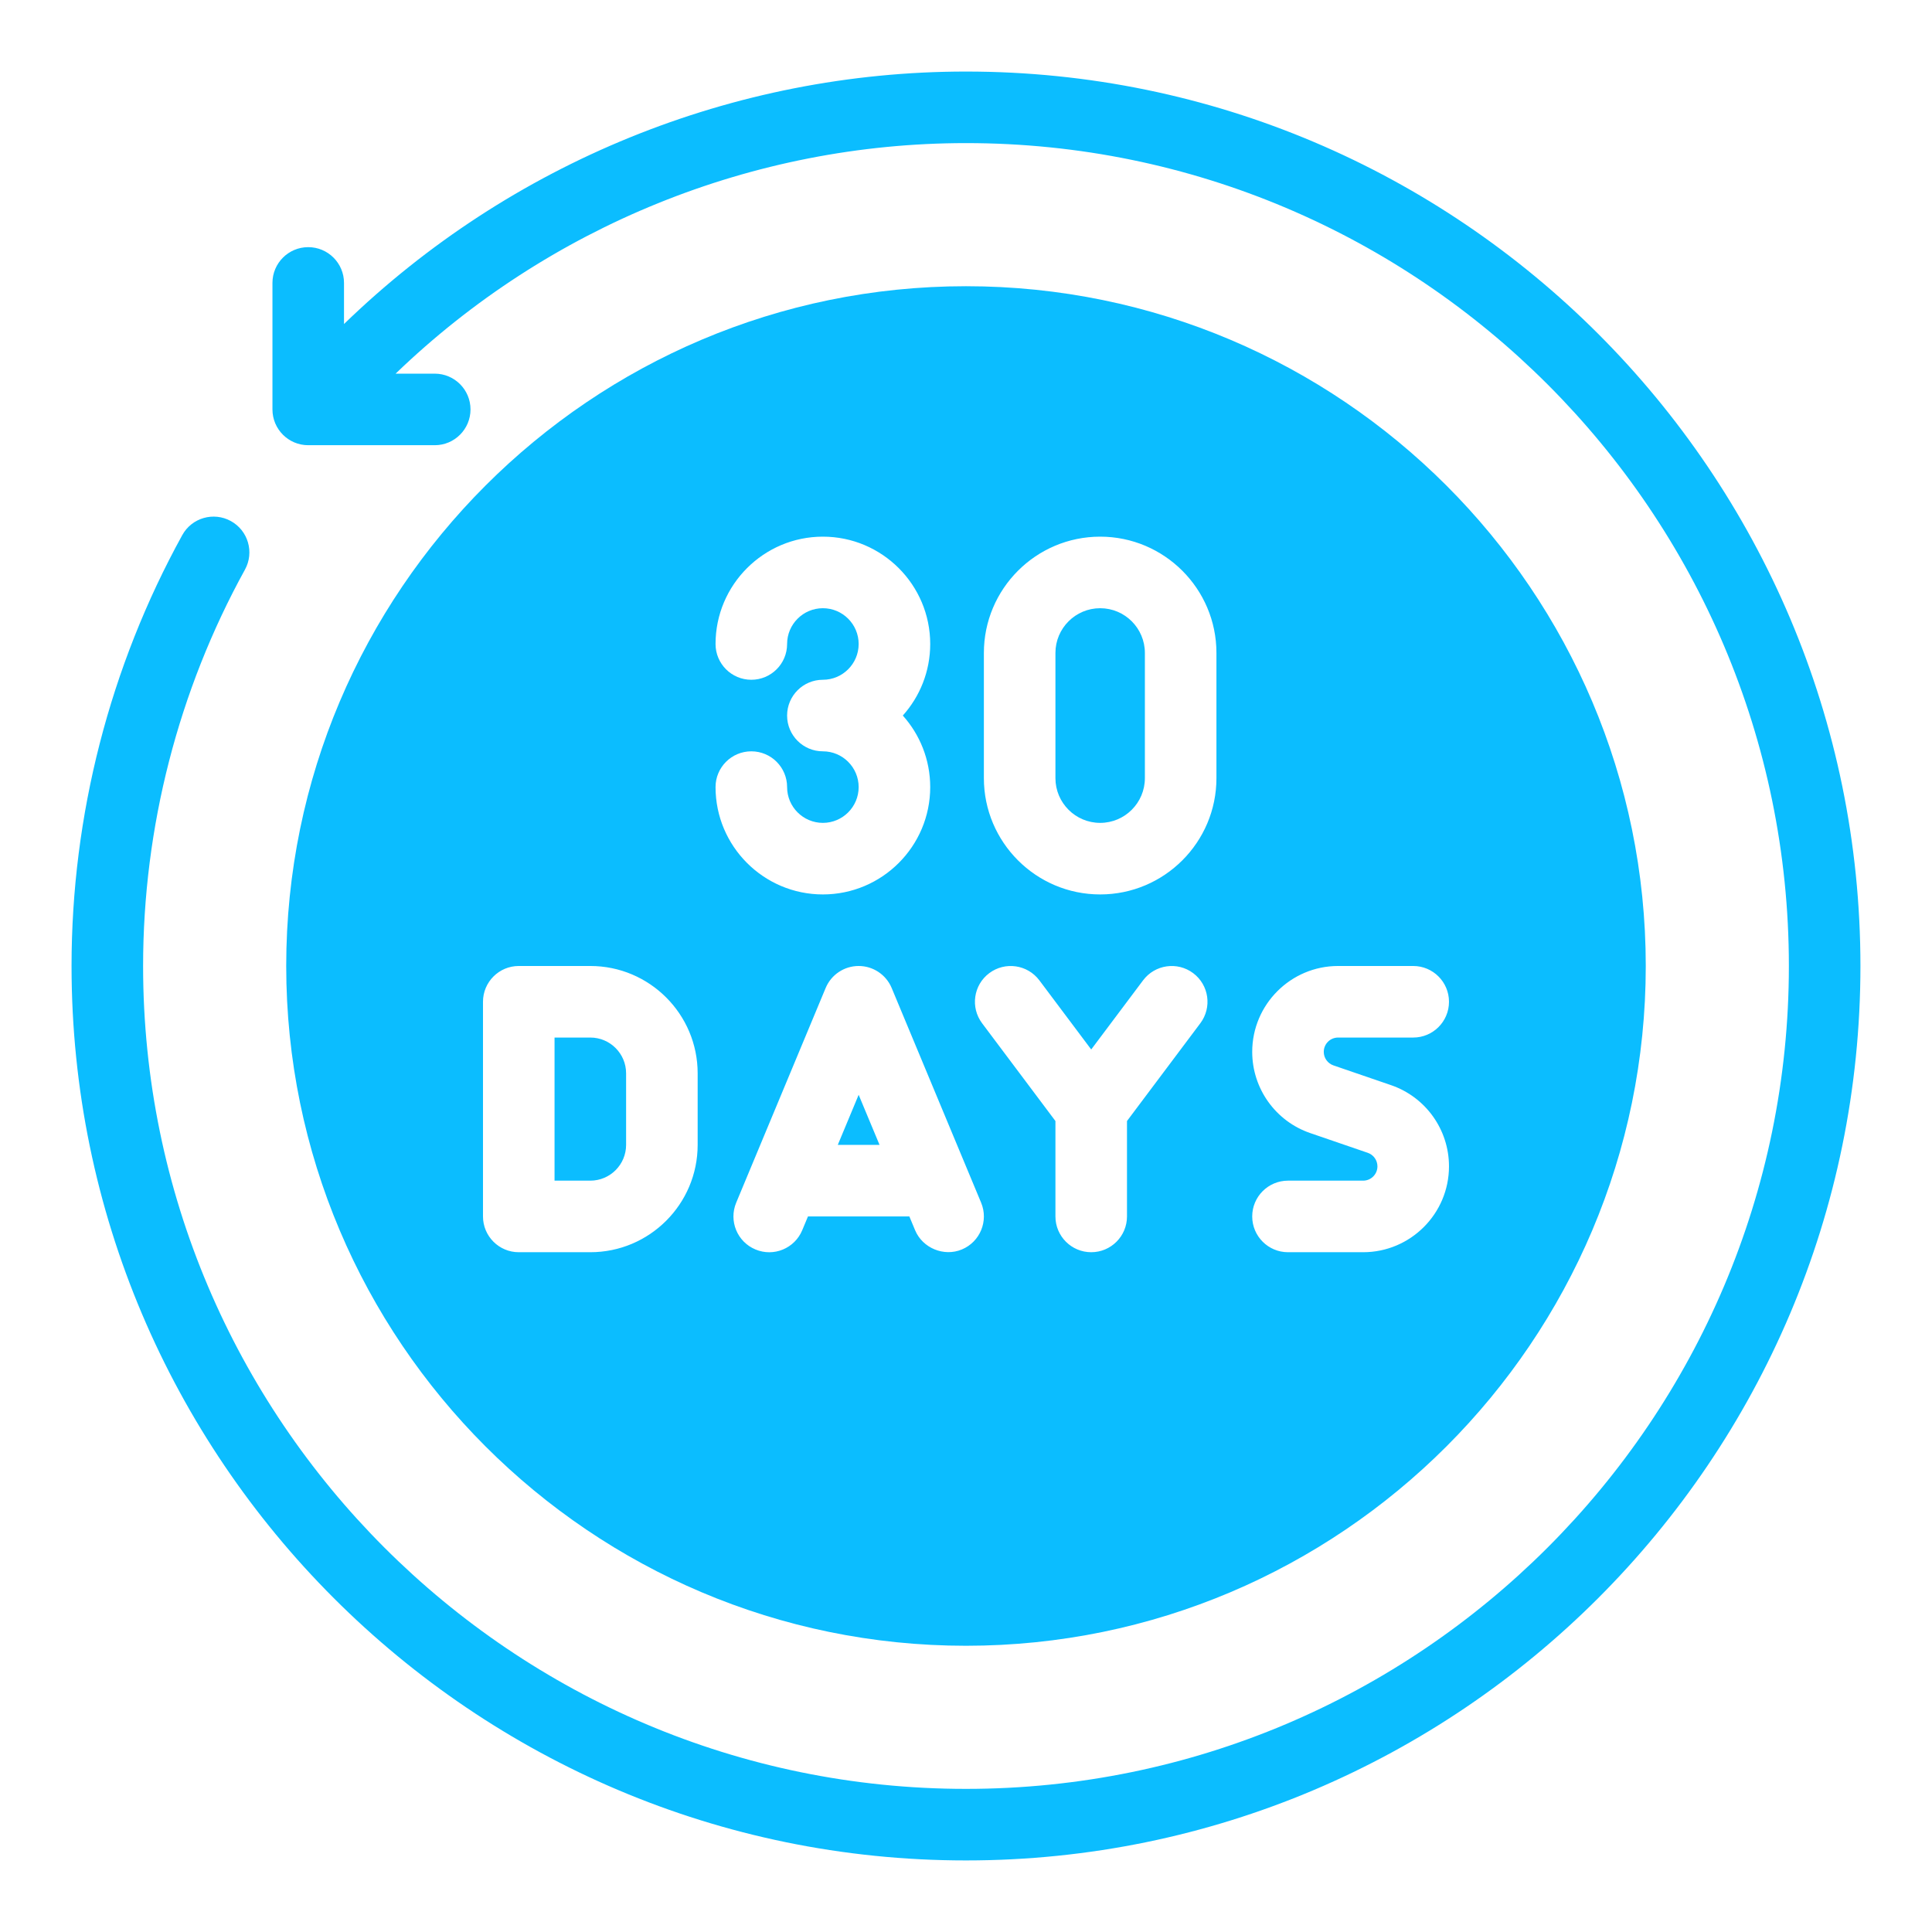
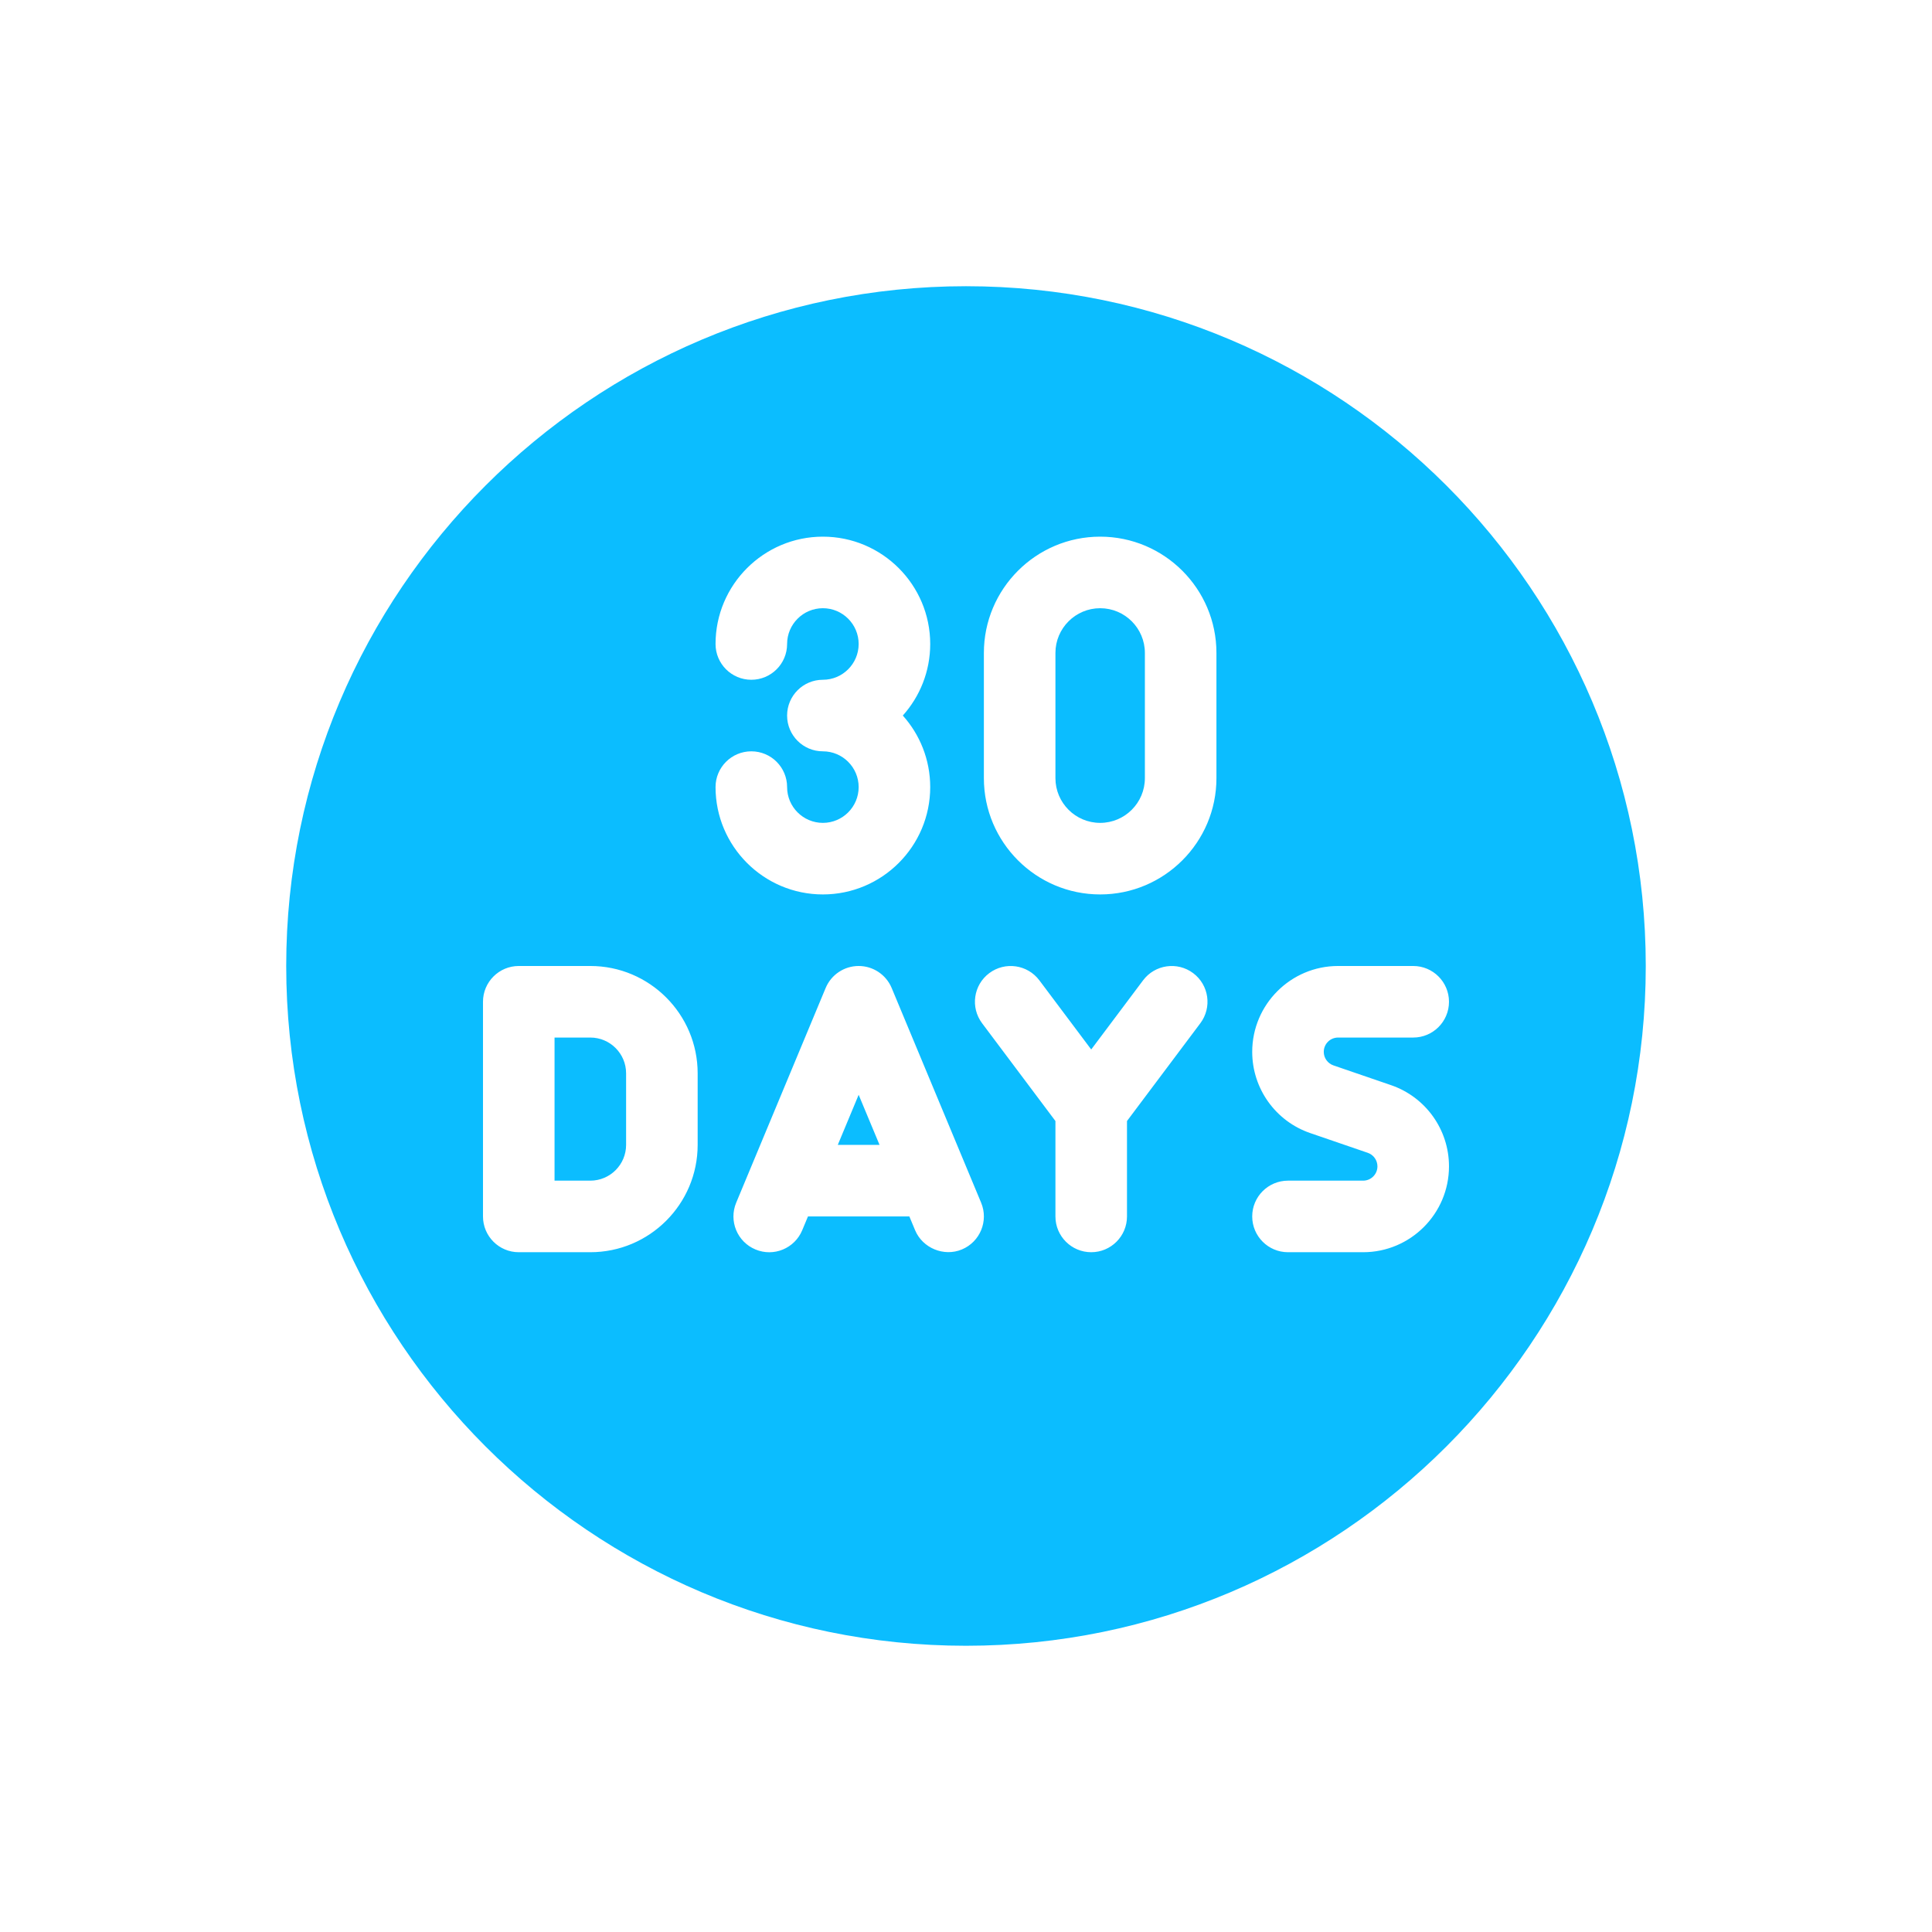
<svg xmlns="http://www.w3.org/2000/svg" width="1080" zoomAndPan="magnify" viewBox="0 0 810 810" height="1080" preserveAspectRatio="xMidYMid meet" version="1.0">
  <defs>
    <clipPath id="c1a8471f36">
-       <path d="M 29.996 29.996 L 779.996 29.996 L 779.996 779.996 L 29.996 779.996 Z M 29.996 29.996 " clip-rule="nonzero" />
-     </clipPath>
+       </clipPath>
  </defs>
  <g clip-path="url(#c1a8471f36)">
-     <path fill="#0bbdff" d="M 404.996 29.996 C 307.406 29.996 213.836 68.34 144.227 135.848 L 144.227 118.621 C 144.227 110.336 137.512 103.621 129.227 103.621 C 120.941 103.621 114.227 110.336 114.227 118.621 L 114.227 171.656 C 114.227 179.938 120.941 186.656 129.227 186.656 L 182.262 186.656 C 190.543 186.656 197.262 179.938 197.262 171.656 C 197.262 163.371 190.543 156.656 182.262 156.656 L 165.863 156.656 C 229.82 95.004 315.574 59.996 404.996 59.996 C 595.23 59.996 749.996 214.766 749.996 404.996 C 749.996 595.23 595.23 749.996 404.996 749.996 C 214.766 749.996 59.996 595.23 59.996 404.996 C 59.996 346.977 74.762 289.516 102.691 238.832 C 106.691 231.582 104.047 222.457 96.789 218.457 C 89.535 214.465 80.402 217.086 76.41 224.359 C 46.047 279.461 29.996 341.93 29.996 404.996 C 29.996 611.773 198.219 779.996 404.996 779.996 C 611.773 779.996 779.996 611.773 779.996 404.996 C 779.996 198.219 611.773 29.996 404.996 29.996 Z M 404.996 29.996 " fill-opacity="1" fill-rule="nonzero" />
-   </g>
+     </g>
  <path fill="#0bbdff" d="M 351.246 479.996 L 368.75 479.996 L 359.996 459 Z M 351.246 479.996 " fill-opacity="1" fill-rule="nonzero" />
  <path fill="#0bbdff" d="M 461.246 344.996 C 471.59 344.996 479.996 336.59 479.996 326.246 L 479.996 273.746 C 479.996 263.406 471.59 254.996 461.246 254.996 C 450.906 254.996 442.496 263.406 442.496 273.746 L 442.496 326.246 C 442.496 336.59 450.906 344.996 461.246 344.996 Z M 461.246 344.996 " fill-opacity="1" fill-rule="nonzero" />
  <path fill="#0bbdff" d="M 404.996 689.996 C 562.145 689.996 689.996 562.145 689.996 404.996 C 689.996 247.848 562.145 119.996 404.996 119.996 C 247.848 119.996 119.996 247.848 119.996 404.996 C 119.996 562.145 247.848 689.996 404.996 689.996 Z M 573.449 483.324 L 549.312 475.047 C 534.777 470.066 524.996 456.383 524.996 440.996 C 524.996 421.148 541.148 404.996 560.996 404.996 L 592.496 404.996 C 600.781 404.996 607.496 411.715 607.496 419.996 C 607.496 428.281 600.781 434.996 592.496 434.996 L 560.996 434.996 C 557.688 434.996 554.996 437.688 554.996 440.996 C 554.996 443.559 556.625 445.836 559.047 446.672 L 583.18 454.949 C 597.719 459.93 607.496 473.609 607.496 489 C 607.496 508.848 591.348 524.996 571.5 524.996 L 539.996 524.996 C 531.715 524.996 524.996 518.281 524.996 509.996 C 524.996 501.715 531.715 494.996 539.996 494.996 L 571.5 494.996 C 574.809 494.996 577.496 492.309 577.496 489 C 577.496 486.438 575.871 484.156 573.449 483.324 Z M 412.496 273.746 C 412.496 246.867 434.367 224.996 461.246 224.996 C 488.129 224.996 509.996 246.867 509.996 273.746 L 509.996 326.246 C 509.996 353.129 488.129 374.996 461.246 374.996 C 434.367 374.996 412.496 353.129 412.496 326.246 Z M 414.746 408 C 421.398 403.027 430.777 404.391 435.746 410.996 L 457.496 440 L 479.25 410.996 C 484.215 404.391 493.605 403.027 500.25 408 C 506.879 412.965 508.219 422.371 503.246 429 L 472.496 469.996 L 472.496 509.996 C 472.496 518.281 465.781 524.996 457.496 524.996 C 449.215 524.996 442.496 518.281 442.496 509.996 L 442.496 469.996 L 411.75 429 C 406.777 422.371 408.117 412.965 414.746 408 Z M 411.34 504.227 C 414.527 511.871 410.914 520.656 403.27 523.84 C 395.766 526.984 386.793 523.297 383.656 515.77 C 383.652 515.758 381.25 509.996 381.25 509.996 L 338.746 509.996 L 336.34 515.77 C 333.16 523.41 324.387 527.062 316.727 523.84 C 309.078 520.656 305.469 511.871 308.656 504.227 L 346.156 414.227 C 348.484 408.637 353.941 404.996 359.996 404.996 C 366.055 404.996 371.512 408.637 373.84 414.227 Z M 344.996 314.996 C 336.707 314.996 329.996 308.281 329.996 299.996 C 329.996 291.715 336.707 284.996 344.996 284.996 C 353.273 284.996 359.996 278.266 359.996 269.996 C 359.996 261.73 353.273 254.996 344.996 254.996 C 336.723 254.996 329.996 261.73 329.996 269.996 C 329.996 278.281 323.289 284.996 314.996 284.996 C 306.707 284.996 299.996 278.281 299.996 269.996 C 299.996 245.184 320.184 224.996 344.996 224.996 C 369.812 224.996 389.996 245.184 389.996 269.996 C 389.996 281.512 385.648 292.027 378.512 299.996 C 385.648 307.965 389.996 318.484 389.996 329.996 C 389.996 354.812 369.812 374.996 344.996 374.996 C 320.184 374.996 299.996 354.812 299.996 329.996 C 299.996 321.715 306.707 314.996 314.996 314.996 C 323.289 314.996 329.996 321.715 329.996 329.996 C 329.996 338.266 336.723 344.996 344.996 344.996 C 353.273 344.996 359.996 338.266 359.996 329.996 C 359.996 321.73 353.273 314.996 344.996 314.996 Z M 202.496 419.996 C 202.496 411.715 209.215 404.996 217.496 404.996 L 247.496 404.996 C 272.312 404.996 292.496 425.184 292.496 449.996 L 292.496 479.996 C 292.496 504.812 272.312 524.996 247.496 524.996 L 217.496 524.996 C 209.215 524.996 202.496 518.281 202.496 509.996 Z M 202.496 419.996 " fill-opacity="1" fill-rule="nonzero" />
  <path fill="#0bbdff" d="M 262.496 479.996 L 262.496 449.996 C 262.496 441.73 255.766 434.996 247.496 434.996 L 232.496 434.996 L 232.496 494.996 L 247.496 494.996 C 255.766 494.996 262.496 488.266 262.496 479.996 Z M 262.496 479.996 " fill-opacity="1" fill-rule="nonzero" />
</svg>